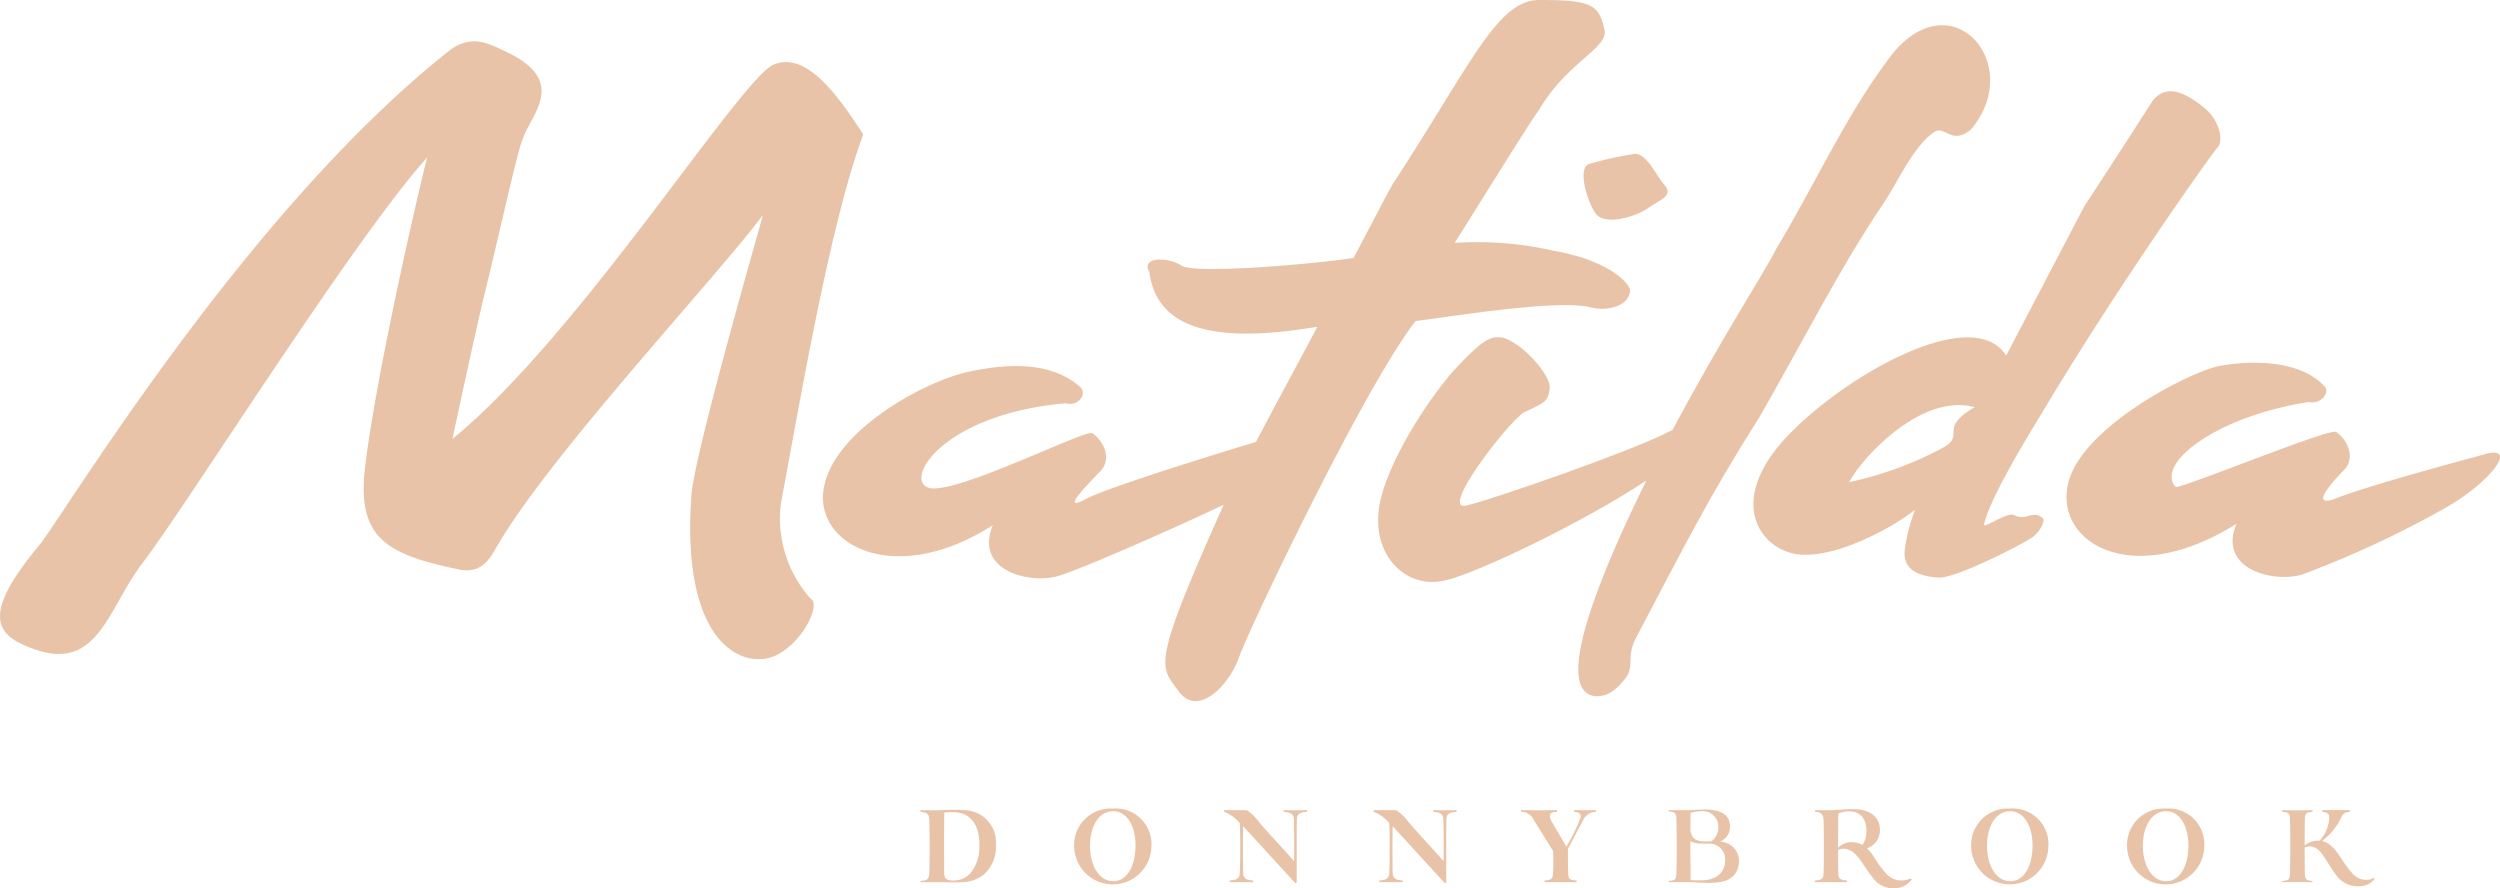
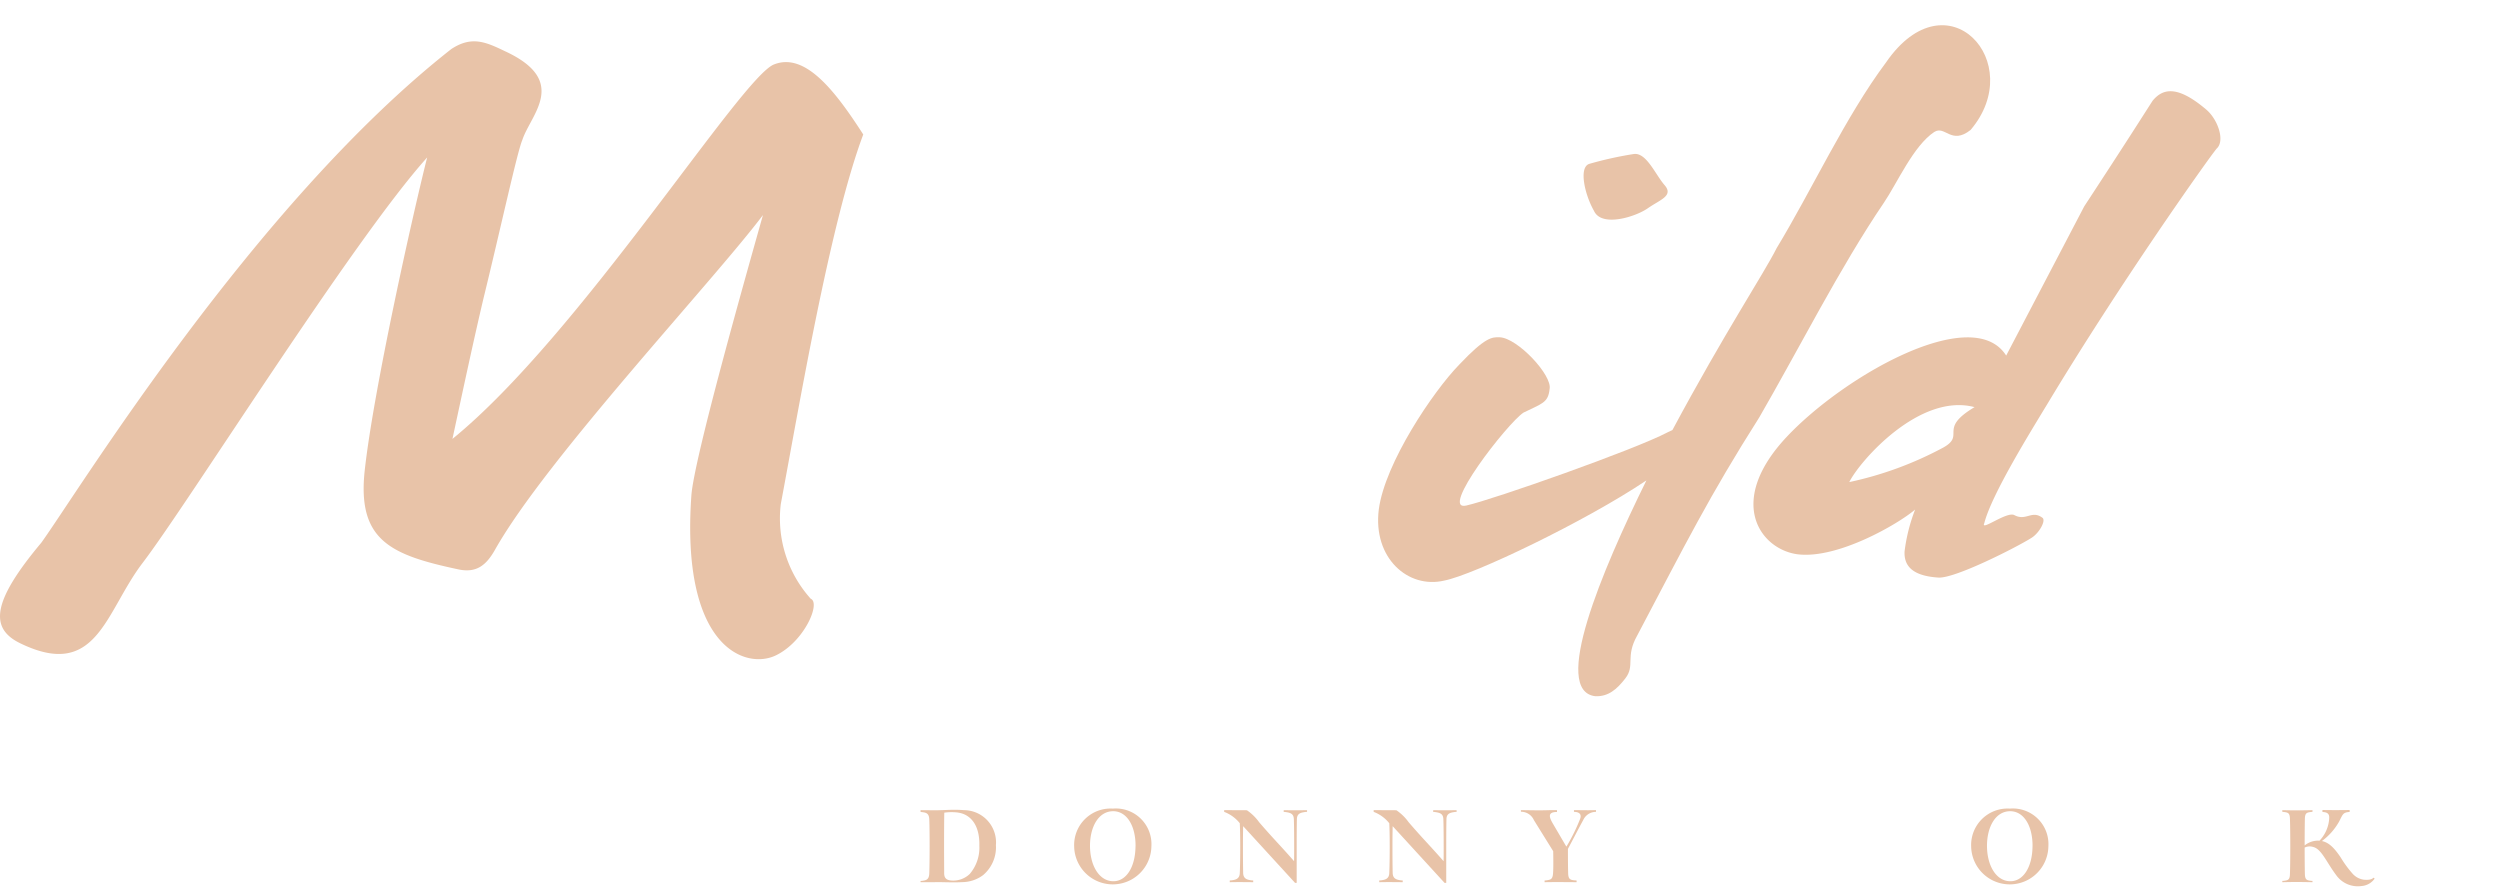
<svg xmlns="http://www.w3.org/2000/svg" id="Group_8" data-name="Group 8" width="251.001" height="89.179" viewBox="0 0 251.001 89.179">
  <defs>
    <clipPath id="clip-path">
      <rect id="Rectangle_3" data-name="Rectangle 3" width="251.001" height="89.179" fill="#E8C3A8" />
    </clipPath>
  </defs>
  <g id="Group_7" data-name="Group 7" clip-path="url(#clip-path)">
    <path id="Path_113" data-name="Path 113" d="M122.419,104.6a3.653,3.653,0,0,1-1.294,2.994,3.547,3.547,0,0,1-2.094.7c-.789.055-2.073-.011-2.6,0h.011c1.382,0-1.59.01-1.59.01v-.131a1.42,1.42,0,0,0,.164-.01c.417-.056.7-.122.713-.79,0,0,.033-.954.033-2.676,0-1.984-.033-2.642-.033-2.642-.011-.669-.3-.735-.713-.79a1.418,1.418,0,0,0-.164-.01v-.187l1.261.011h.263c.866,0,1.777-.1,2.84-.011a3.236,3.236,0,0,1,3.2,3.531m-3.8-3.29a5.28,5.28,0,0,0-1.382.011c-.011.439-.022,1.678-.022,3.377,0,1.173.01,2.04.01,2.7,0,.559.3.7.735.736a2.4,2.4,0,0,0,1.832-.658,4.06,4.06,0,0,0,.965-2.829c.055-2.018-.834-3.148-2.138-3.334" transform="translate(-22.427 -19.728)" fill="#E8C3A8" />
    <path id="Path_114" data-name="Path 114" d="M134.016,104.677a3.661,3.661,0,0,1,3.882-3.793,3.578,3.578,0,0,1,3.871,3.793,3.877,3.877,0,0,1-7.753,0m6.163-.011c.022-1.973-.834-3.52-2.248-3.52-1.459,0-2.336,1.558-2.325,3.509.011,1.931.9,3.466,2.269,3.52,1.349.056,2.281-1.392,2.3-3.509" transform="translate(-26.169 -19.7)" fill="#E8C3A8" />
    <path id="Path_115" data-name="Path 115" d="M161.052,101.074v.175a1.581,1.581,0,0,0-.176.01c-.439.066-.833.133-.844.724,0,0-.022.636-.022,2.73v3.663h-.164l-5.209-5.691c-.01.383-.022,1.02-.022,2.028,0,1.81.022,2.665.022,2.665.011.591.406.69.834.746a1.693,1.693,0,0,0,.175.01v.175l-1.316-.011c-.3,0-1.041.011-1.041.011v-.175a1.682,1.682,0,0,0,.175-.01c.428-.056.822-.154.834-.746,0,0,.044-.855.044-2.665,0-1.14-.023-1.875-.044-2.324a3.667,3.667,0,0,0-1.568-1.14v-.175l2.281.011a4.911,4.911,0,0,1,1.228,1.2c1.414,1.645,2.171,2.38,3.509,3.914.011-.318.011-.778.011-1.481,0-2.094-.033-2.73-.033-2.73-.011-.591-.406-.658-.844-.724a1.57,1.57,0,0,0-.175-.01v-.175s.723.011,1.14.011c.6,0,1.206-.011,1.206-.011" transform="translate(-29.823 -19.737)" fill="#E8C3A8" />
    <path id="Path_116" data-name="Path 116" d="M179.711,101.074v.175a1.571,1.571,0,0,0-.175.01c-.439.066-.834.133-.844.724,0,0-.022.636-.022,2.73v3.663H178.5l-5.208-5.691c-.01.383-.022,1.02-.022,2.028,0,1.81.022,2.665.022,2.665.011.591.406.69.833.746a1.7,1.7,0,0,0,.175.01v.175l-1.316-.011c-.3,0-1.041.011-1.041.011v-.175a1.692,1.692,0,0,0,.175-.01c.428-.056.822-.154.833-.746,0,0,.044-.855.044-2.665,0-1.14-.022-1.875-.044-2.324a3.669,3.669,0,0,0-1.568-1.14v-.175l2.281.011a4.894,4.894,0,0,1,1.229,1.2c1.414,1.645,2.17,2.38,3.509,3.914.011-.318.011-.778.011-1.481,0-2.094-.033-2.73-.033-2.73-.011-.591-.406-.658-.845-.724a1.561,1.561,0,0,0-.175-.01v-.175s.723.011,1.14.011c.6,0,1.206-.011,1.206-.011" transform="translate(-33.467 -19.737)" fill="#E8C3A8" />
    <path id="Path_117" data-name="Path 117" d="M197.291,101.074v.175h-.044a1.4,1.4,0,0,0-1.239.822c-.5.91-1.1,2.083-1.535,2.895,0,1.777.021,2.38.021,2.38,0,.669.209.735.648.779.109.01.2.01.2.01v.175s-1.1-.011-2.127-.011c-.439,0-1.086.011-1.086.011v-.175a1.568,1.568,0,0,0,.175-.01c.46-.066.647-.11.68-.779v-.011s.043-.472.01-2.138l-1.941-3.125a1.4,1.4,0,0,0-1.3-.834v-.164h.1s1.393.022,1.733.022c.384,0,1.152-.022,1.152-.022h.636v.186c-.921,0-.822.472-.416,1.163l1.2,2.05c.088.154.164.263.164.263a18.252,18.252,0,0,0,1.37-2.774c.176-.45-.054-.713-.614-.713v-.175h.274s.768.011,1.13.011.723-.011.723-.011Z" transform="translate(-37.052 -19.737)" fill="#E8C3A8" />
-     <path id="Path_118" data-name="Path 118" d="M215.207,106.575a1.934,1.934,0,0,1-1.535,1.634,5.469,5.469,0,0,1-1.272.154c-.954,0-1.776-.077-2.193-.077-1.415,0-2.007.011-2.007.011v-.131a1.319,1.319,0,0,0,.164-.011c.417-.055.592-.1.6-.768,0,0,.033-.723.033-2.7,0-1.864-.033-2.685-.033-2.7-.011-.669-.187-.723-.6-.779a1.32,1.32,0,0,0-.164-.011v-.142s.581.01,1.952.01c.427,0,.921-.066,1.523-.066,1.886-.043,2.807.626,2.654,1.975a1.562,1.562,0,0,1-.954,1.227,3.425,3.425,0,0,1,.439.1,1.93,1.93,0,0,1,1.393,2.269m-3.761-5.395a3.769,3.769,0,0,0-1.053.165c-.01.328-.01.91-.022,1.634.077,1.173.888,1.26,1.787,1.227.121,0,.23-.01.329-.01a1.733,1.733,0,0,0,.69-1.448,1.555,1.555,0,0,0-1.733-1.568m.637,3.258c-.274,0-.406-.011-.637-.022a2.038,2.038,0,0,1-1.074-.241v.57c0,1.5.022,2.851.033,3.344a8.733,8.733,0,0,0,1.063.022,3.054,3.054,0,0,0,1.459-.329,1.852,1.852,0,0,0,.932-1.612,1.587,1.587,0,0,0-1.776-1.732" transform="translate(-40.655 -19.723)" fill="#E8C3A8" />
-     <path id="Path_119" data-name="Path 119" d="M236.163,108a2.033,2.033,0,0,1-1.556.877,2.519,2.519,0,0,1-2.38-1.063c-1.053-1.327-1.514-2.545-2.523-2.818a1.2,1.2,0,0,0-.943.055c0,1.634.022,2.335.022,2.335.011.614.286.658.7.713a1.336,1.336,0,0,0,.165.011v.175s-.965-.01-1.568-.01c-.68,0-1.645.01-1.645.01v-.175a1.328,1.328,0,0,0,.165-.011c.417-.055.691-.088.7-.7,0,0,.033-.657.033-2.72,0-2.006-.033-2.62-.033-2.62-.022-.6-.263-.768-.679-.822a1.337,1.337,0,0,0-.165-.011v-.175l1.349.011h.043c.428,0,1.711-.11,2.325-.11,1.82-.033,2.862.823,2.786,2.248a1.916,1.916,0,0,1-1.295,1.689,4.256,4.256,0,0,1,.713.888,11.062,11.062,0,0,0,1.3,1.743,2.073,2.073,0,0,0,2.358.385Zm-4.956-3.454a2.337,2.337,0,0,0,.394-1.239c.066-1.173-.439-2.138-1.754-2.138a2.515,2.515,0,0,0-1.065.23c-.01.559-.022,1.766-.022,3.278v.143a1.843,1.843,0,0,1,1.338-.549,2.259,2.259,0,0,1,1.107.274" transform="translate(-44.216 -19.713)" fill="#E8C3A8" />
    <path id="Path_120" data-name="Path 120" d="M245.927,104.677a3.661,3.661,0,0,1,3.882-3.793,3.578,3.578,0,0,1,3.871,3.793,3.877,3.877,0,0,1-7.753,0m6.163-.011c.022-1.973-.834-3.52-2.248-3.52-1.457,0-2.335,1.558-2.325,3.509.011,1.931.9,3.466,2.271,3.52,1.348.056,2.281-1.392,2.3-3.509" transform="translate(-48.022 -19.7)" fill="#E8C3A8" />
-     <path id="Path_121" data-name="Path 121" d="M265.376,104.677a3.661,3.661,0,0,1,3.882-3.793,3.578,3.578,0,0,1,3.871,3.793,3.877,3.877,0,0,1-7.753,0m6.163-.011c.022-1.973-.834-3.52-2.248-3.52-1.457,0-2.335,1.558-2.325,3.509.011,1.931.9,3.466,2.271,3.52,1.348.056,2.281-1.392,2.3-3.509" transform="translate(-51.82 -19.7)" fill="#E8C3A8" />
    <path id="Path_122" data-name="Path 122" d="M294.021,107.947a1.773,1.773,0,0,1-1.317.745,2.669,2.669,0,0,1-2.555-1.107c-1-1.337-1.469-2.621-2.314-2.818a1.141,1.141,0,0,0-.843.066c0,1.809.022,2.621.022,2.621.011.613.186.657.6.712a1.327,1.327,0,0,0,.164.011v.131s-1.107-.022-1.513-.022c-.746,0-1.514.022-1.514.022v-.131a1.328,1.328,0,0,0,.165-.011c.417-.055.592-.1.6-.712,0,0,.033-.856.033-2.753s-.033-2.73-.033-2.73c-.01-.613-.186-.657-.6-.713a1.429,1.429,0,0,0-.165-.01v-.175s.768.022,1.514.022c.406,0,1.513-.022,1.513-.022v.175a1.428,1.428,0,0,0-.164.01c-.417.056-.591.1-.6.713,0,0-.022.8-.022,2.643a2.168,2.168,0,0,1,1.162-.472,1.721,1.721,0,0,1,.328,0,3.552,3.552,0,0,0,.954-2.017c.055-.461.055-.778-.493-.855a1.328,1.328,0,0,0-.165-.011v-.2s.834.011,1.295.011c.5,0,1.436-.011,1.436-.011v.2a1.336,1.336,0,0,0-.165.011c-.493.066-.537.241-.877.921a6.182,6.182,0,0,1-1.744,1.985c.648.131,1.206.613,1.9,1.667a11.149,11.149,0,0,0,1.163,1.589,1.86,1.86,0,0,0,1.151.625c.571.055.856-.066.966-.208Z" transform="translate(-55.604 -19.734)" fill="#E8C3A8" />
    <path id="Path_123" data-name="Path 123" d="M81.4,61.124a12.074,12.074,0,0,1-3.01-9.5c1.824-9.691,4.923-28.164,8.281-37.116-2.759-4.282-5.779-8.264-8.931-7.042C74.5,8.6,58.213,34.674,45.426,45.073c1.111-5.165,2.112-9.846,3.1-14.04,1.74-7.1,3.4-14.763,3.915-15.967.838-2.576,4.745-5.93-1.758-8.926C48.732,5.2,47.337,4.6,45.313,5.93,25.508,21.477,7.775,50.478,4.144,55.5c-5,5.963-5.174,8.6-2.12,10.089,7.717,3.755,8.525-3.127,12.3-8.071,4.561-5.975,21.127-32.439,28.562-40.7-1.407,5.564-5.366,23.239-6.265,31.4-.774,7.038,2.578,8.5,9.4,9.955,1.831.39,2.81-.428,3.688-1.988C54.828,47.1,71.648,29.185,76.6,22.6,74.9,28.646,69.677,47.037,69.414,50.76c-1.078,15.282,5.452,17.527,8.5,16.039,2.84-1.386,4.508-5.245,3.485-5.676" transform="translate(0 -1.007)" fill="#E8C3A8" />
    <path id="Path_124" data-name="Path 124" d="M248.091,43.087c7.461-12.438,16.54-25.218,17.192-25.955.855-.78.1-2.981-1.12-3.962-3-2.527-4.384-1.955-5.316-.839-.749,1.157-2.421,3.823-6.869,10.609L244.14,37.924c-3.346-5.3-16.238,2-22.02,8.145-6.107,6.49-2.715,11.268,1.039,11.8C227.2,58.4,233.35,54.8,235,53.381a17.5,17.5,0,0,0-1.061,4.2c-.074,1.424.746,2.464,3.4,2.631,1.668.105,7.877-3.059,9.353-3.992.777-.491,1.459-1.733,1.094-2.007-1.087-.815-1.642.365-2.828-.274-.748-.4-3.417,1.668-3.018.824.738-2.922,4.755-9.354,6.15-11.679m-10.266,4.074a35.53,35.53,0,0,1-9.437,3.467c1.03-2.087,7.04-8.989,12.577-7.526-3.738,2.229-.849,2.778-3.14,4.059" transform="translate(-42.719 -2.223)" fill="#E8C3A8" />
-     <path id="Path_125" data-name="Path 125" d="M299.785,54.456c-3.516.945-11.723,3.179-14.824,4.387-2.647,1.03-.9-1.144.654-2.743,1.164-1.091.655-2.916-.728-3.9-.743-.365-15.155,5.561-16.1,5.537-2.065-2.281,3.9-7.057,13.361-8.54,1.216.29,2.2-.979,1.557-1.6-2.463-2.65-7.46-2.606-10.588-2-3.035.612-14.047,6.28-15.163,11.944-1.212,5.747,6.372,10.514,16.939,3.884-1.931,4.607,3.775,5.961,6.629,5.086a102.686,102.686,0,0,0,13.845-6.4c4.887-2.634,8.026-6.693,4.414-5.664" transform="translate(-50.347 -8.838)" fill="#E8C3A8" />
-     <path id="Path_126" data-name="Path 126" d="M179.878,30.89c1.637.377,3.785-.2,3.829-1.752-.066-.724-2.162-3-7.664-3.962a34.7,34.7,0,0,0-9.942-.793c3.5-5.553,7.494-12.037,8.417-13.263,2.792-4.832,6.987-6.292,6.633-8.079C180.593.451,179.874,0,174.584,0c-4.2,0-6.81,6.383-14.572,18.276-.62.987-1.588,2.957-4.065,7.627-4.361.652-15.984,1.63-17.274.764s-4.137-.943-3.222.667c.714,5.4,5.931,7.328,16.859,5.471-1.721,3.283-4.484,8.333-6.155,11.561-6.447,1.951-15.487,4.822-17.106,5.75-2.491,1.316-.155-1.125,1.4-2.723,1.164-1.091.655-2.916-.728-3.9-.744-.365-12.966,5.812-16.1,5.537s.467-7.358,13.361-8.54c1.417.357,2.2-.979,1.557-1.6-2.757-2.459-6.827-2.52-11.262-1.56S103.91,43.177,102.794,48.84c-1.213,5.747,6.938,10.293,16.939,3.884-1.932,4.607,3.775,5.961,6.629,5.085,2.157-.661,10.49-4.269,16.54-7.128-7.358,16.453-6.382,16.116-4.523,18.712,1.908,2.668,5.075-.561,6.074-3.417s12.641-27.258,17.726-33.746c3.773-.457,14.457-2.252,17.7-1.339" transform="translate(-20.049 0)" fill="#E8C3A8" />
    <path id="Path_127" data-name="Path 127" d="M198.62,24.932c.773,1.663,4.173.587,5.4-.272s2.582-1.235,1.717-2.285c-.941-1.052-1.844-3.334-3.122-3.162a36.918,36.918,0,0,0-4.445.982c-1.132.313-.471,3.138.453,4.737" transform="translate(-38.579 -3.75)" fill="#E8C3A8" />
    <path id="Path_128" data-name="Path 128" d="M227.785,13.863c1.074-.686,1.691,1.342,3.638-.2,5.757-6.77-2.371-15.654-8.481-6.793-4.093,5.477-7.487,12.885-11,18.672-1.277,2.55-5.17,8.393-10.453,18.246-.156.069-.316.145-.485.232-3.257,1.727-17.469,6.735-20.221,7.354s4.115-8.252,5.751-9.332c1.818-.9,2.48-.971,2.617-2.347.325-1.371-3.234-5.171-5.024-5.217-.753-.019-1.412-.036-4.042,2.743-2.627,2.692-7.464,9.891-8.078,14.532-.62,4.9,2.96,8.01,6.567,7.154,2.916-.554,14.165-5.937,20.3-10.058-4.507,9.142-9.562,21.152-5.123,21.669,1.3.048,2.152-.689,3-1.781,1.021-1.312-.019-2.147,1.192-4.3,4.9-9.289,7.249-14.011,12.26-21.91,3.93-6.78,8.084-15.031,12.512-21.552,1.338-1.972,2.965-5.722,5.066-7.114" transform="translate(-33.574 -0.616)" fill="#E8C3A8" />
  </g>
</svg>